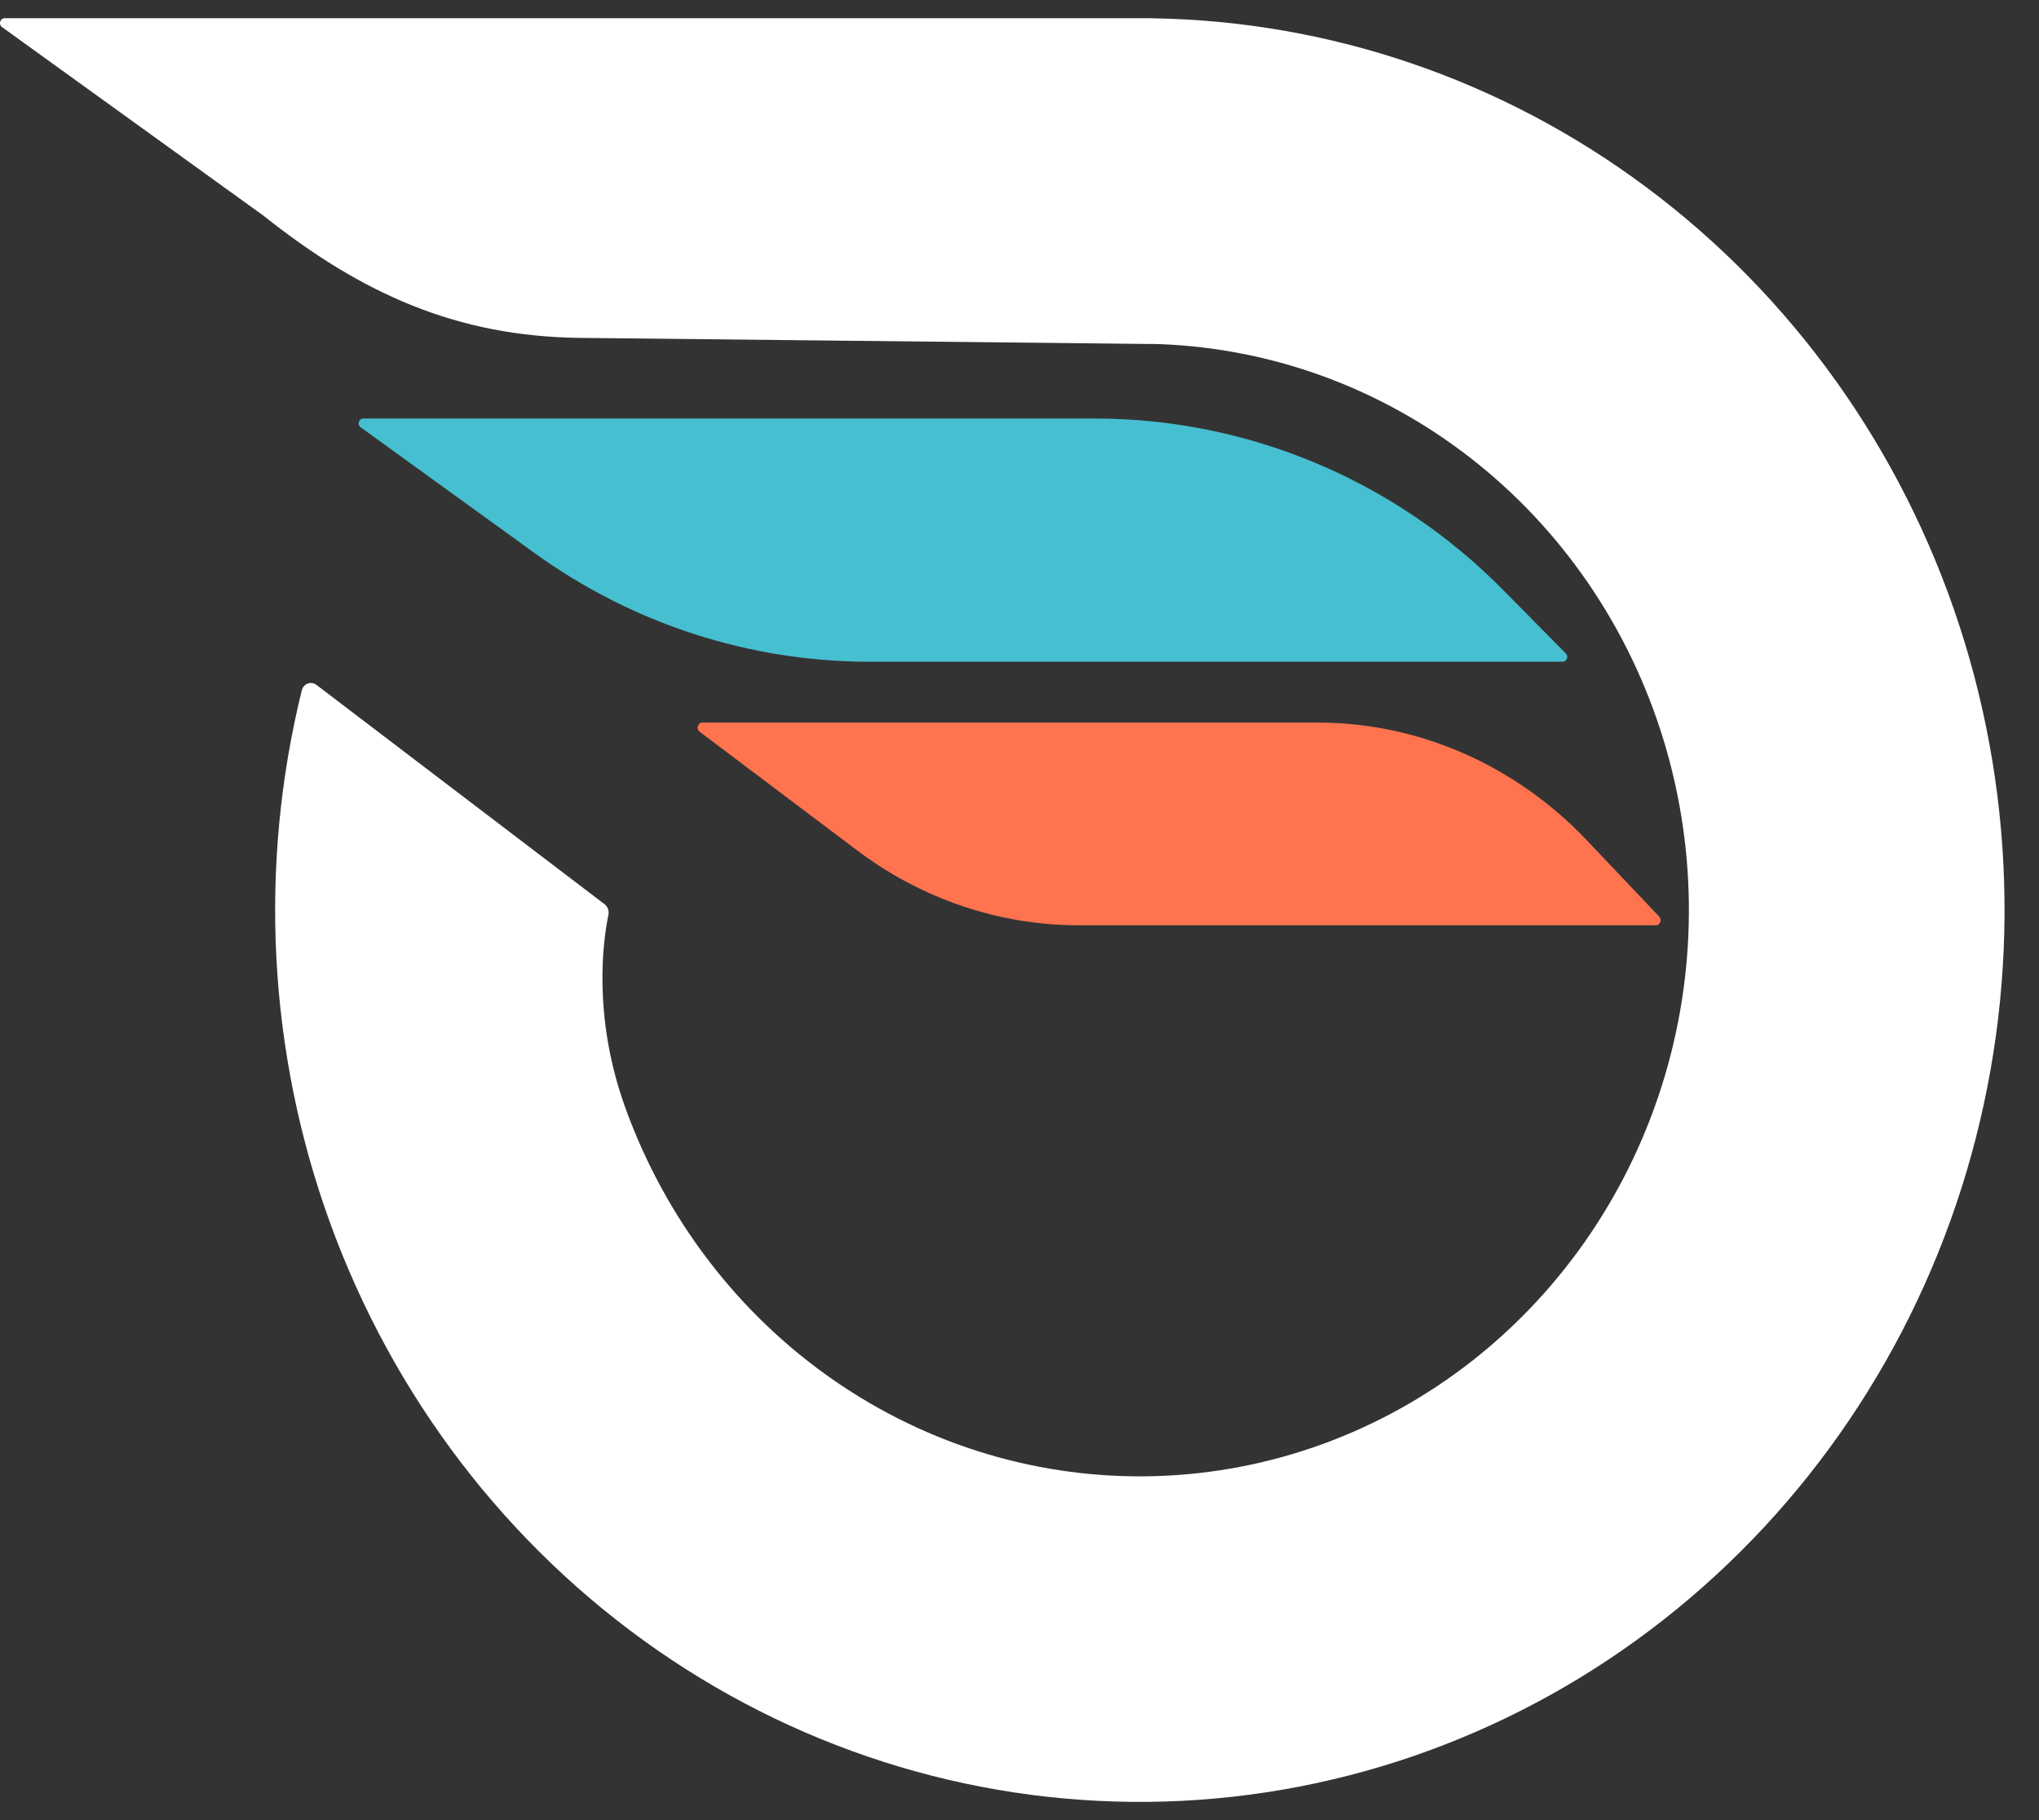
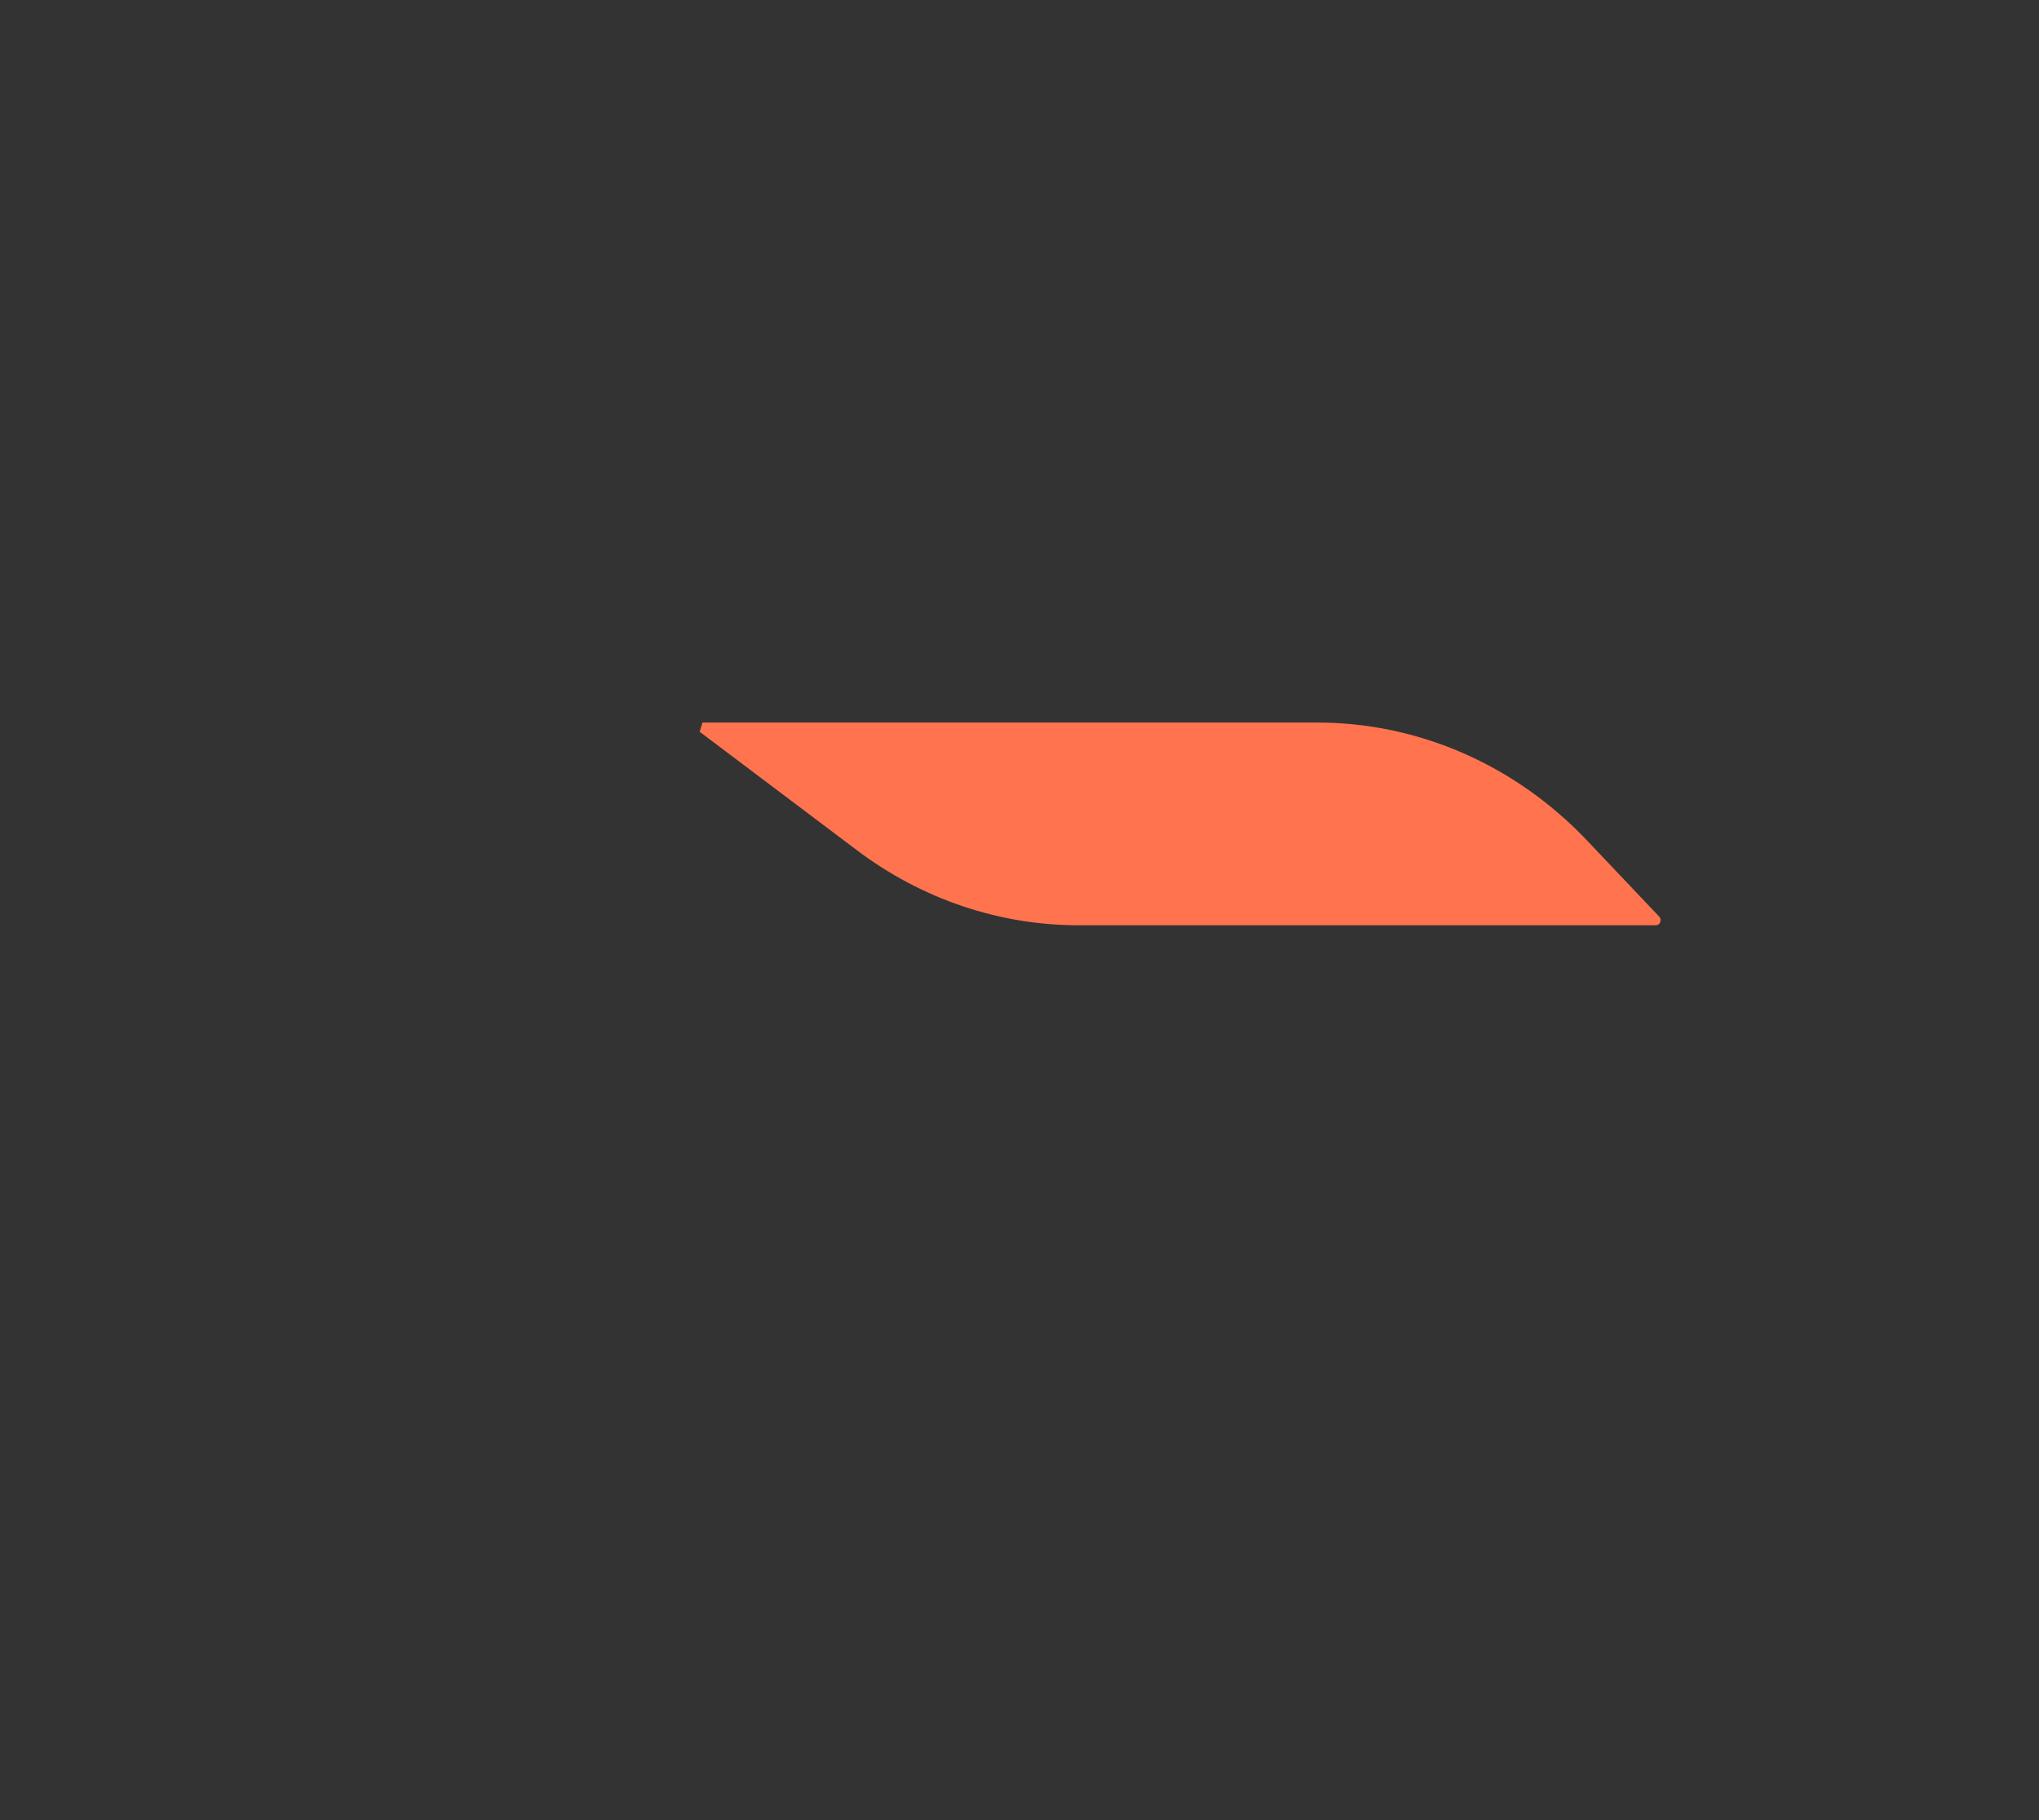
<svg xmlns="http://www.w3.org/2000/svg" width="56" height="50" viewBox="0 0 56 50" fill="none">
  <rect x="0" y="0" width="56" height="50" fill="#333333" stroke="none" />
-   <path fill-rule="evenodd" clip-rule="evenodd" d="M31.63 9.45L15.943 9.282C12.546 9.246 9.928 8.068 7.238 5.926L0.051 0.741C-0.047 0.662 0.006 0.5 0.13 0.5H31.63V0.502C36.505 0.571 41.244 2.186 45.2 5.132C49.225 8.127 52.238 12.347 53.818 17.2C55.398 22.053 55.464 27.294 54.009 32.188C52.553 37.082 49.648 41.382 45.701 44.485C41.755 47.589 36.965 49.338 32.005 49.489C27.045 49.64 22.164 48.185 18.047 45.327C13.93 42.469 10.785 38.353 9.052 33.556C7.363 28.882 7.099 23.79 8.289 18.962C8.334 18.779 8.545 18.703 8.692 18.815L16.606 24.841C16.694 24.908 16.733 25.023 16.71 25.133C16.58 25.75 16.251 27.876 17.175 30.433C18.275 33.479 20.273 36.093 22.887 37.907C25.501 39.722 28.6 40.646 31.75 40.55C34.899 40.454 37.94 39.343 40.446 37.373C42.952 35.402 44.797 32.672 45.721 29.564C46.646 26.457 46.603 23.128 45.6 20.047C44.597 16.966 42.684 14.286 40.128 12.384C37.648 10.538 34.684 9.515 31.63 9.447V9.45Z" fill="white" />
-   <path d="M19.216 20.102L23.537 23.358C25.314 24.698 27.441 25.418 29.622 25.418H45.477C45.594 25.418 45.652 25.267 45.569 25.18L43.59 23.092C41.622 21.015 38.959 19.849 36.182 19.849H19.292C19.165 19.849 19.112 20.024 19.216 20.102Z" fill="#FF744F" />
-   <path d="M9.906 11.739L14.68 15.192C17.366 17.135 20.585 18.179 23.887 18.179H42.912C43.03 18.179 43.089 18.035 43.005 17.951L41.27 16.194C38.3 13.187 34.271 11.497 30.07 11.497H9.982C9.854 11.497 9.801 11.664 9.906 11.739Z" fill="#46BFD0" />
+   <path d="M19.216 20.102L23.537 23.358C25.314 24.698 27.441 25.418 29.622 25.418H45.477C45.594 25.418 45.652 25.267 45.569 25.18L43.59 23.092C41.622 21.015 38.959 19.849 36.182 19.849H19.292Z" fill="#FF744F" />
</svg>